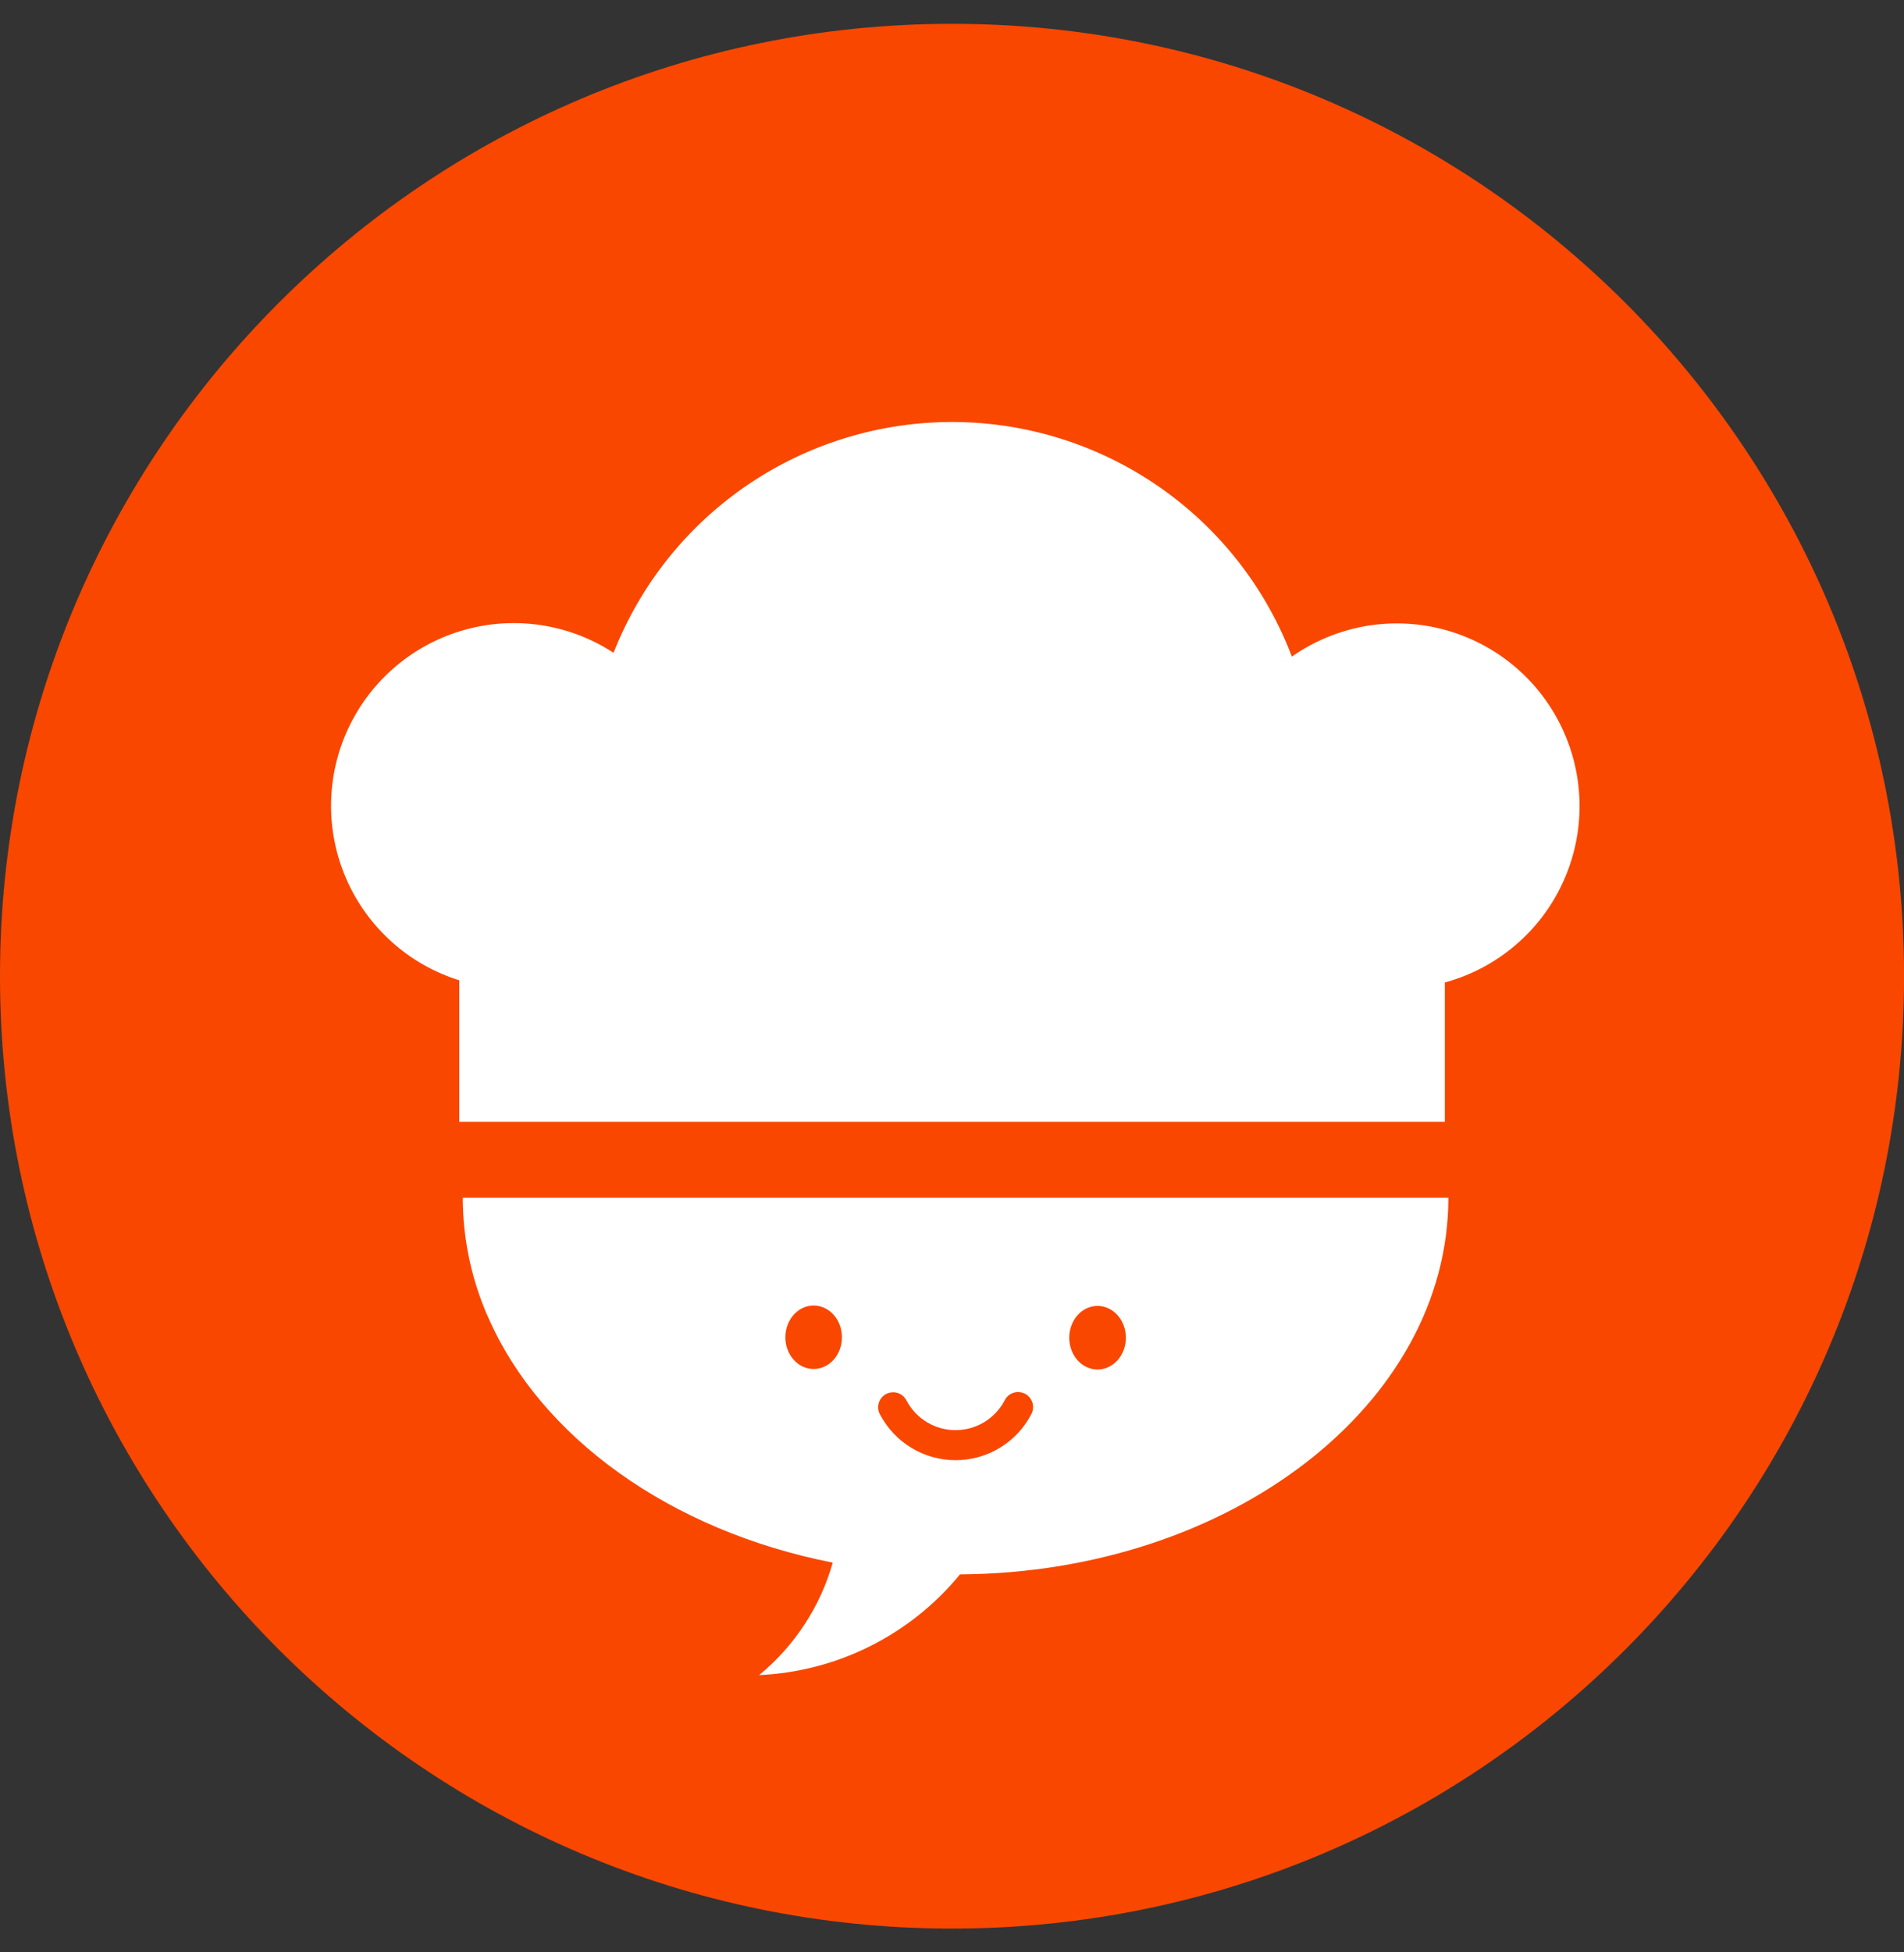
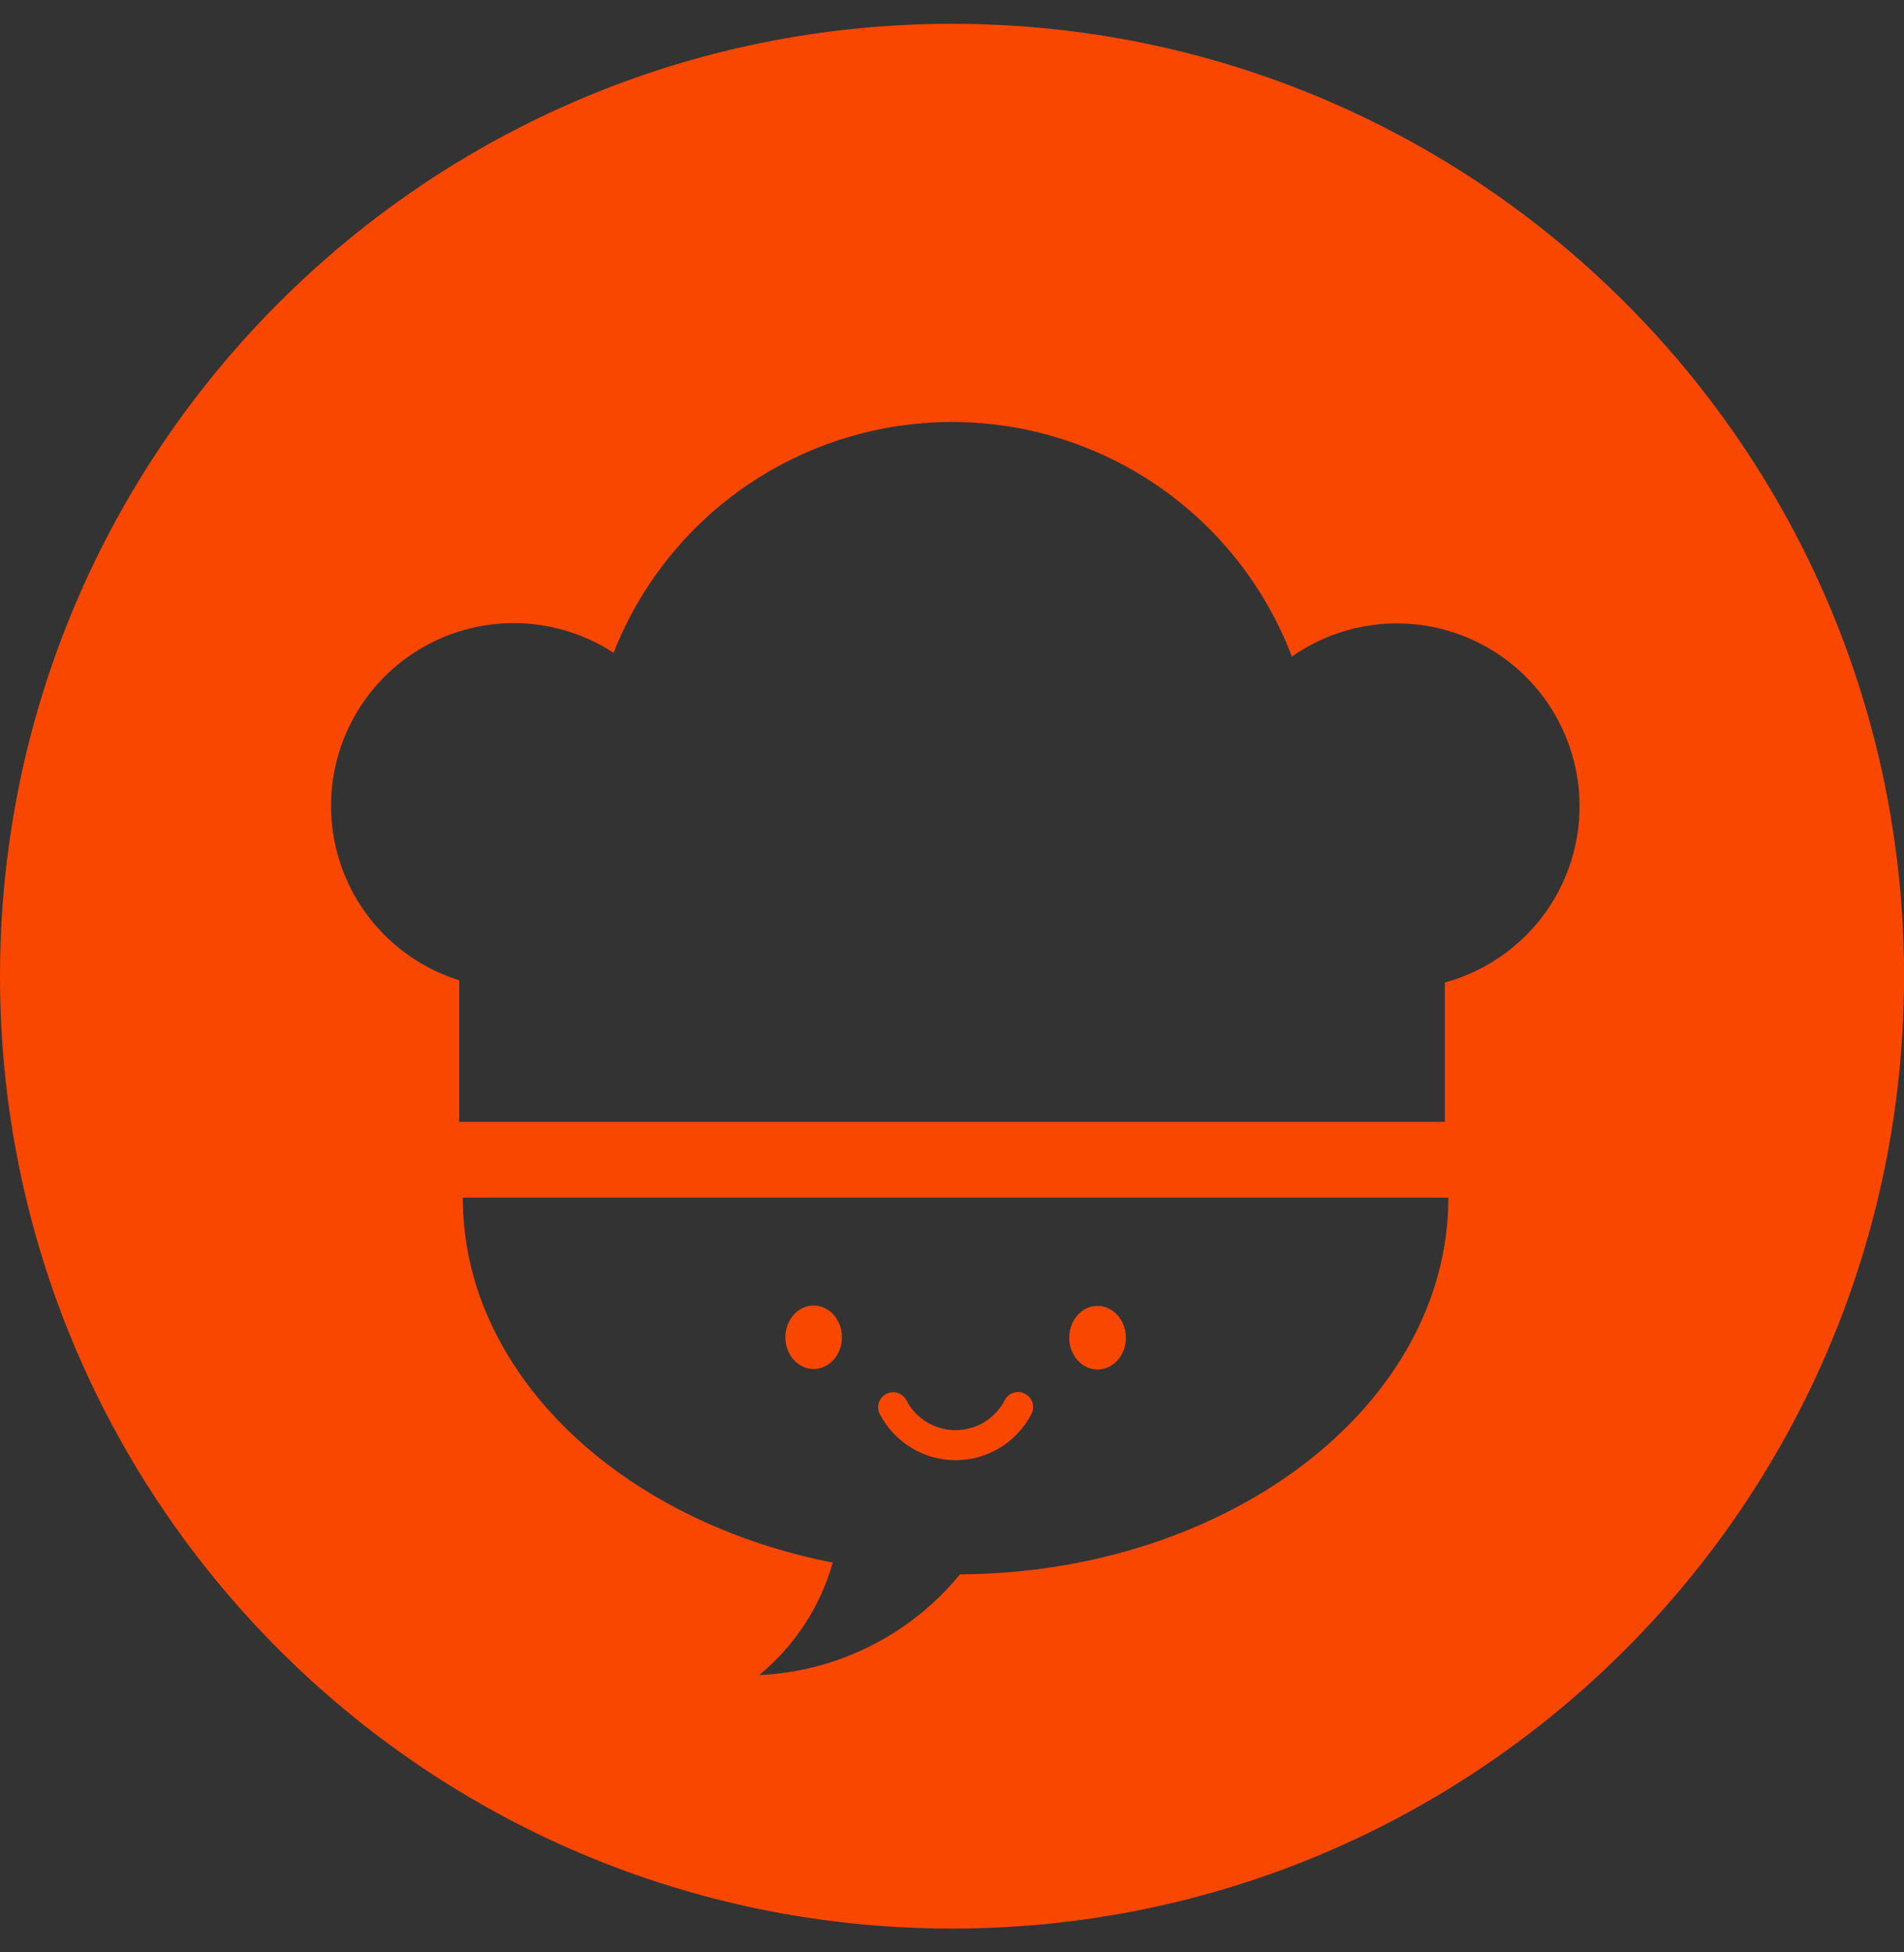
<svg xmlns="http://www.w3.org/2000/svg" width="40" height="41" viewBox="0 0 40 41" fill="none">
  <rect x="0" y="0" width="40" height="41" fill="#333333" stroke="none" />
-   <circle cx="19.134" cy="20.501" r="15.126" fill="white" />
  <path fill-rule="evenodd" clip-rule="evenodd" d="M0 20.499C0 9.454 8.954 0.5 20.001 0.5C31.047 0.5 40.001 9.453 40.001 20.499C40.001 31.546 31.047 40.5 20.001 40.5C8.954 40.5 0 31.544 0 20.499ZM18.283 34.568C19.01 34.204 19.652 33.691 20.168 33.062C25.843 33.025 30.428 29.498 30.428 25.15H9.722C9.723 25.957 9.881 26.757 10.187 27.504C10.207 27.555 10.229 27.605 10.252 27.654C11.355 30.185 14.085 32.147 17.495 32.815C17.232 33.742 16.692 34.566 15.948 35.177C16.76 35.14 17.556 34.933 18.283 34.568ZM30.354 23.558V20.629L30.357 20.631C30.897 20.484 31.398 20.22 31.825 19.858C32.253 19.497 32.596 19.046 32.83 18.538C33.065 18.029 33.186 17.476 33.184 16.916C33.182 16.356 33.057 15.803 32.819 15.297C32.581 14.79 32.235 14.342 31.805 13.983C31.375 13.624 30.872 13.364 30.331 13.22C29.79 13.077 29.224 13.053 28.673 13.151C28.122 13.25 27.599 13.467 27.14 13.789C26.593 12.347 25.622 11.105 24.355 10.226C23.088 9.346 21.585 8.871 20.043 8.862C18.501 8.854 16.992 9.312 15.715 10.177C14.438 11.042 13.454 12.273 12.89 13.709C12.431 13.409 11.912 13.211 11.37 13.129C10.828 13.046 10.274 13.081 9.747 13.231C9.219 13.38 8.729 13.641 8.311 13.996C7.893 14.35 7.555 14.791 7.321 15.287C7.087 15.783 6.963 16.323 6.955 16.872C6.948 17.42 7.058 17.964 7.279 18.466C7.499 18.968 7.825 19.417 8.234 19.783C8.642 20.149 9.125 20.423 9.648 20.586V23.558H30.354ZM17.093 28.749C17.422 28.749 17.688 28.451 17.688 28.083C17.688 27.714 17.422 27.416 17.093 27.416C16.764 27.416 16.499 27.716 16.499 28.083C16.499 28.451 16.765 28.749 17.093 28.749ZM23.653 28.092C23.653 28.461 23.386 28.76 23.058 28.76C22.729 28.76 22.463 28.461 22.463 28.092C22.463 27.724 22.729 27.424 23.058 27.424C23.386 27.424 23.653 27.724 23.653 28.092ZM21.002 30.406C21.281 30.238 21.509 29.996 21.662 29.707V29.705C21.683 29.669 21.696 29.628 21.701 29.586C21.706 29.544 21.703 29.501 21.691 29.46C21.679 29.42 21.659 29.382 21.633 29.349C21.606 29.316 21.573 29.289 21.535 29.269C21.498 29.249 21.456 29.238 21.414 29.234C21.372 29.23 21.329 29.235 21.289 29.249C21.249 29.262 21.212 29.283 21.18 29.311C21.148 29.339 21.122 29.373 21.104 29.412C21.005 29.599 20.857 29.756 20.676 29.866C20.494 29.975 20.286 30.033 20.074 30.033C19.862 30.033 19.654 29.975 19.473 29.866C19.292 29.756 19.143 29.599 19.045 29.412C19.026 29.374 19 29.341 18.968 29.313C18.936 29.286 18.899 29.265 18.859 29.252C18.819 29.239 18.777 29.235 18.735 29.239C18.693 29.242 18.652 29.255 18.615 29.274C18.578 29.294 18.545 29.321 18.519 29.354C18.492 29.386 18.472 29.424 18.461 29.464C18.449 29.505 18.445 29.547 18.45 29.589C18.455 29.631 18.468 29.671 18.489 29.707C18.642 29.996 18.87 30.238 19.149 30.406C19.429 30.575 19.749 30.664 20.076 30.664C20.402 30.664 20.722 30.575 21.002 30.406Z" fill="#F94700" />
</svg>